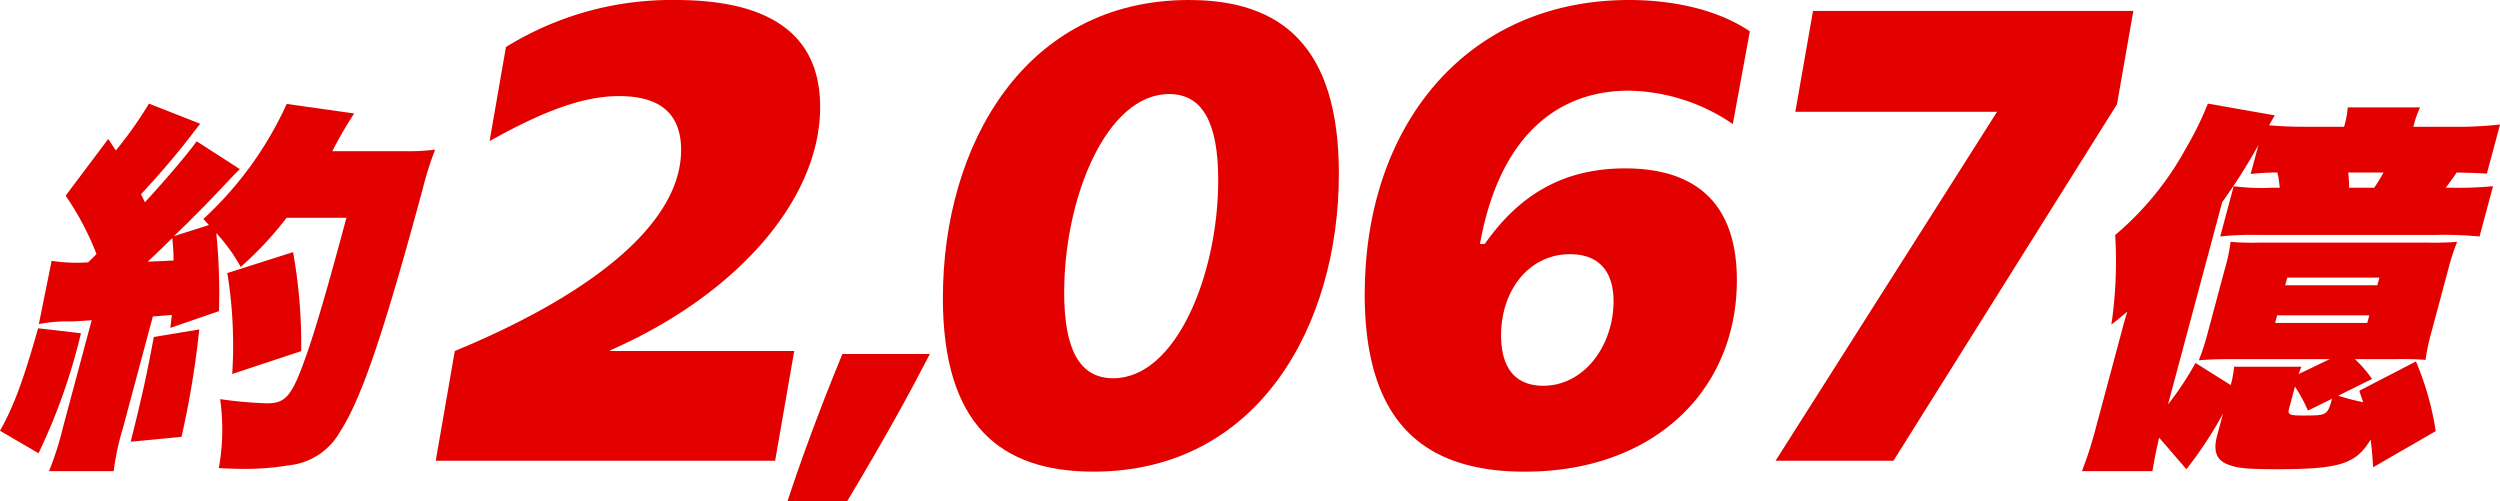
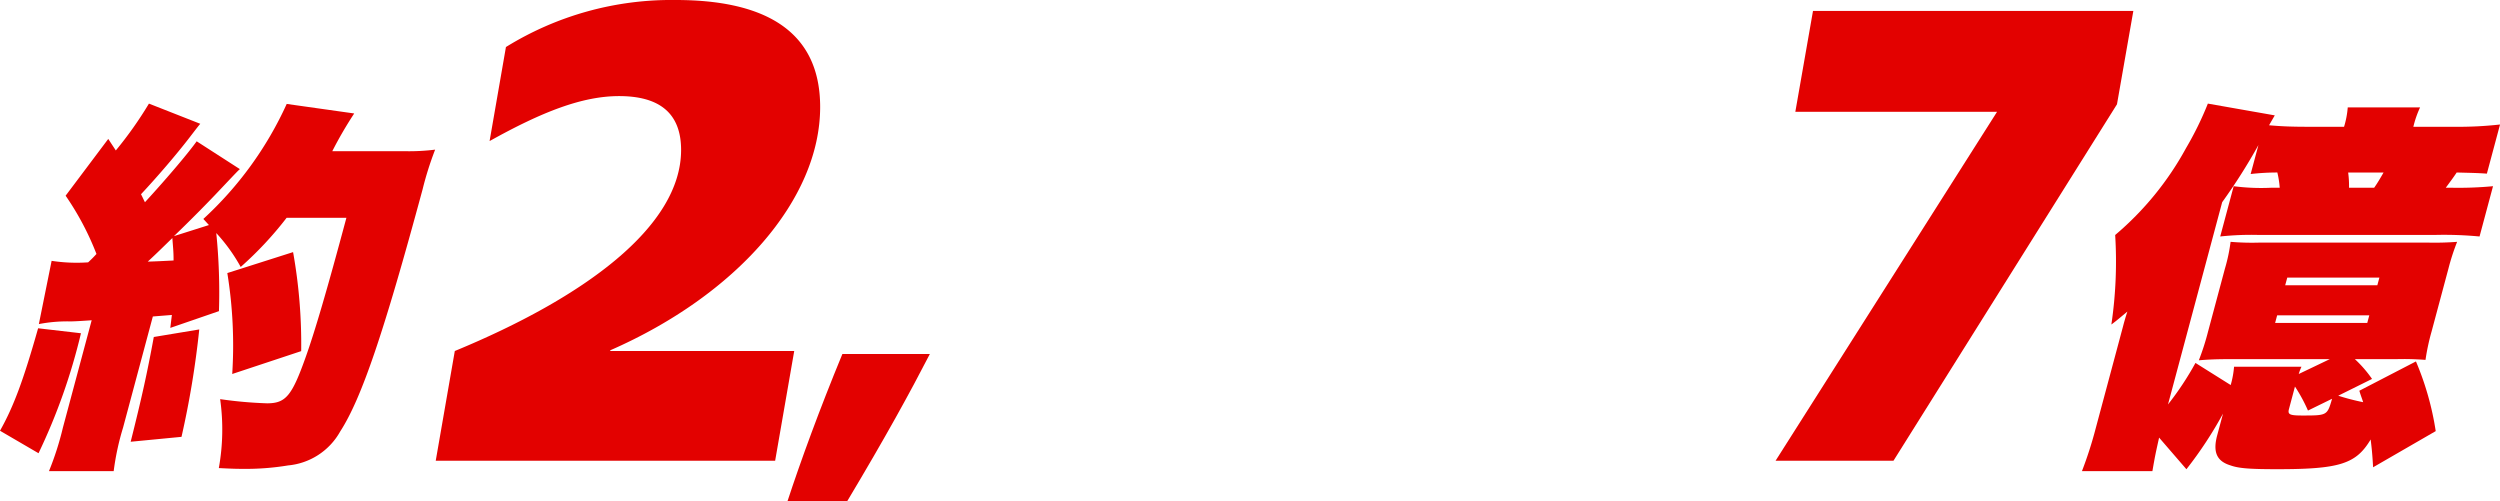
<svg xmlns="http://www.w3.org/2000/svg" width="254.707" height="51.063" viewBox="0 0 254.707 51.063">
  <defs>
    <clipPath id="a">
      <rect width="254.707" height="51.063" fill="#e30100" />
    </clipPath>
  </defs>
  <g transform="translate(0)">
    <g transform="translate(0 0)" clip-path="url(#a)">
      <path d="M173.644,39.511a40.474,40.474,0,0,1-3.729,5.667l-2.783-3.222c-.36,1.629-.4,1.785-.682,3.415h-7.178a40.7,40.7,0,0,0,1.408-4.384l2.413-9c.052-.193.052-.193.176-.659l.188-.7c.1-.388.25-.931.445-1.513-.8.659-1.152.97-1.633,1.318a43.751,43.751,0,0,0,.388-9.119,31,31,0,0,0,7.217-8.848,33.1,33.1,0,0,0,2.227-4.54l6.816,1.2c-.29.5-.361.621-.581,1.008,1.326.116,2.324.154,4.109.154h3.531a9.121,9.121,0,0,0,.376-1.978h7.371a10.3,10.3,0,0,0-.687,1.978h4.113a38.627,38.627,0,0,0,4.719-.232l-1.341,5.006c-1.1-.079-1.842-.079-3.074-.117-.388.582-.686.971-1.113,1.553h.543a37.8,37.8,0,0,0,4.27-.156l-1.373,5.123a38.477,38.477,0,0,0-4.612-.156H177.317a29.374,29.374,0,0,0-3.958.156l1.372-5.123a21.494,21.494,0,0,0,3.838.156h.852a9.417,9.417,0,0,0-.242-1.553,24.068,24.068,0,0,0-2.719.156l.791-2.95a58.566,58.566,0,0,1-3.693,5.821l-5.52,20.607a30.382,30.382,0,0,0,2.8-4.231l3.588,2.252a9.327,9.327,0,0,0,.342-1.863h6.868a5.149,5.149,0,0,0-.277.738l3.162-1.513H174.16c-1.2,0-1.988.037-2.979.116a24.782,24.782,0,0,0,.935-2.911l1.726-6.44a17.189,17.189,0,0,0,.573-2.718,25.9,25.9,0,0,0,2.967.079H194.49a30.063,30.063,0,0,0,3.007-.079,22.12,22.12,0,0,0-.883,2.718l-1.726,6.44a22.142,22.142,0,0,0-.614,2.871,28.085,28.085,0,0,0-3.006-.076h-4.19a12.219,12.219,0,0,1,1.749,2.016l-3.444,1.709a23.005,23.005,0,0,0,2.538.659c-.148-.465-.224-.621-.388-1.165l5.767-2.987a29.516,29.516,0,0,1,2.015,7.1l-6.379,3.685c-.083-1.434-.141-1.939-.25-2.833-1.48,2.484-3.139,3.028-9.5,3.028-2.753,0-3.935-.079-4.784-.389-1.4-.427-1.809-1.358-1.35-3.066Zm5.307-9.236h9.388l.208-.776h-9.388Zm1.028-3.842h9.388l.208-.776h-9.386Zm.384,12.612c-.145.545.056.659,1.337.659,2.56,0,2.56,0,3.056-1.706L182.3,39.2a16.213,16.213,0,0,0-1.326-2.445ZM189.043,16.5c.378-.543.6-.932.959-1.553h-3.608a10.087,10.087,0,0,1,.088,1.553Z" transform="translate(52.843 2.629)" fill="#e30100" />
      <path d="M8.249,31.324A60.565,60.565,0,0,1,3.925,43.547L0,41.257c1.4-2.484,2.4-5.2,3.883-10.44Zm7.323-1.709L12.536,40.946a26.466,26.466,0,0,0-.954,4.426H4.989a30.127,30.127,0,0,0,1.418-4.426L9.34,30c-1.108.079-1.854.117-2.167.117a15.1,15.1,0,0,0-3.214.272l1.3-6.442A16.973,16.973,0,0,0,8.98,24.1c.414-.388.522-.5.848-.854a28.65,28.65,0,0,0-3.142-5.937l4.343-5.783L11.8,12.7a39.289,39.289,0,0,0,3.375-4.773l5.229,2.056c-.228.272-.228.272-1.063,1.358-1.37,1.785-3.341,4.074-4.974,5.82.178.349.225.466.4.815,2.524-2.754,4.525-5.161,5.271-6.209l4.4,2.834c-.256.232-.256.232-2.094,2.173-.98,1.047-2.957,3.064-4.623,4.655L21.287,20.3l-.57-.622A36.268,36.268,0,0,0,29.211,7.96l6.877.971a40.294,40.294,0,0,0-2.233,3.842h7.256a21.689,21.689,0,0,0,3.222-.156,33.2,33.2,0,0,0-1.275,4.037c-3.958,14.631-6.214,21.3-8.4,24.681a6.79,6.79,0,0,1-5.311,3.455,26.32,26.32,0,0,1-4.668.349c-.352,0-.892,0-2.385-.079a22.184,22.184,0,0,0,.135-7.024,42.456,42.456,0,0,0,4.774.426c1.9,0,2.525-.736,3.923-4.655.931-2.6,2.16-6.753,4.166-14.243H29.2a35.906,35.906,0,0,1-4.677,5.006,17.577,17.577,0,0,0-2.489-3.455,60.08,60.08,0,0,1,.273,7.956l-4.956,1.707.16-1.318Zm4.729,1.32a92.754,92.754,0,0,1-1.809,10.943l-5.179.5c1.14-4.541,1.678-6.985,2.356-10.673ZM17.56,21.622c-1,.97-1.582,1.553-2.508,2.405,1.1-.039,1.1-.039,2.632-.117,0-.852-.031-1.047-.124-2.288m6.1,13.853a45.942,45.942,0,0,0-.5-10.284l6.7-2.134a53.161,53.161,0,0,1,.826,10.088Z" transform="translate(0 2.629)" fill="#e30100" />
      <path d="M58.332,15.277c0-3.82-2.292-5.486-6.318-5.486-3.75,0-7.848,1.6-13.194,4.583l1.666-9.582A32.031,32.031,0,0,1,57.778,0C66.317,0,72.5,2.778,72.5,10.9c0,9.444-8.542,19.164-21.387,24.79v.069H69.858L67.914,46.94H33.334l1.943-11.179C48.4,30.345,58.332,23.124,58.332,15.277" transform="translate(11.06 0)" fill="#e30100" />
      <path d="M66.612,27.083h8.911c-2.028,3.933-4.487,8.42-8.42,14.995H61.02c1.352-4.118,3.258-9.341,5.592-14.995" transform="translate(19.212 8.986)" fill="#e30100" />
-       <path d="M73.683,30.345C73.683,14.72,82.085,0,98.751,0c9.442,0,15.276,4.721,15.276,17.706,0,15.417-8.193,30.346-25,30.346-9.444,0-15.346-4.723-15.346-17.707m17.36,8.193c6.389,0,10.693-10.554,10.693-20.206,0-5.695-1.528-8.75-5-8.75-6.387,0-10.693,10.554-10.693,20.207,0,5.763,1.528,8.748,5,8.748" transform="translate(22.381 0)" fill="#e30100" />
-       <path d="M105.958,29.928C105.958,12.708,116.374,0,132.9,0c4.444,0,9.027.972,12.29,3.195l-1.735,9.444a19.275,19.275,0,0,0-10.624-3.4c-7.014,0-13.125,4.374-15.138,15.623h.486c3.4-4.861,7.847-7.707,14.3-7.707,6.666,0,11.388,3.055,11.388,11.387,0,11.25-8.471,19.513-21.6,19.513-10.138,0-16.317-4.861-16.317-18.124M124.15,39.3c4.166,0,7.153-4.1,7.153-8.61,0-2.847-1.32-4.792-4.444-4.792-4.167,0-7.013,3.681-7.013,8.264,0,2.986,1.18,5.138,4.3,5.138" transform="translate(33.089 0)" fill="#e30100" />
      <path d="M158.4,11.111H137.847l1.8-10.277h32.637l-1.667,9.513L147.846,46.663H135.834Z" transform="translate(45.067 0.277)" fill="#e30100" />
    </g>
  </g>
</svg>